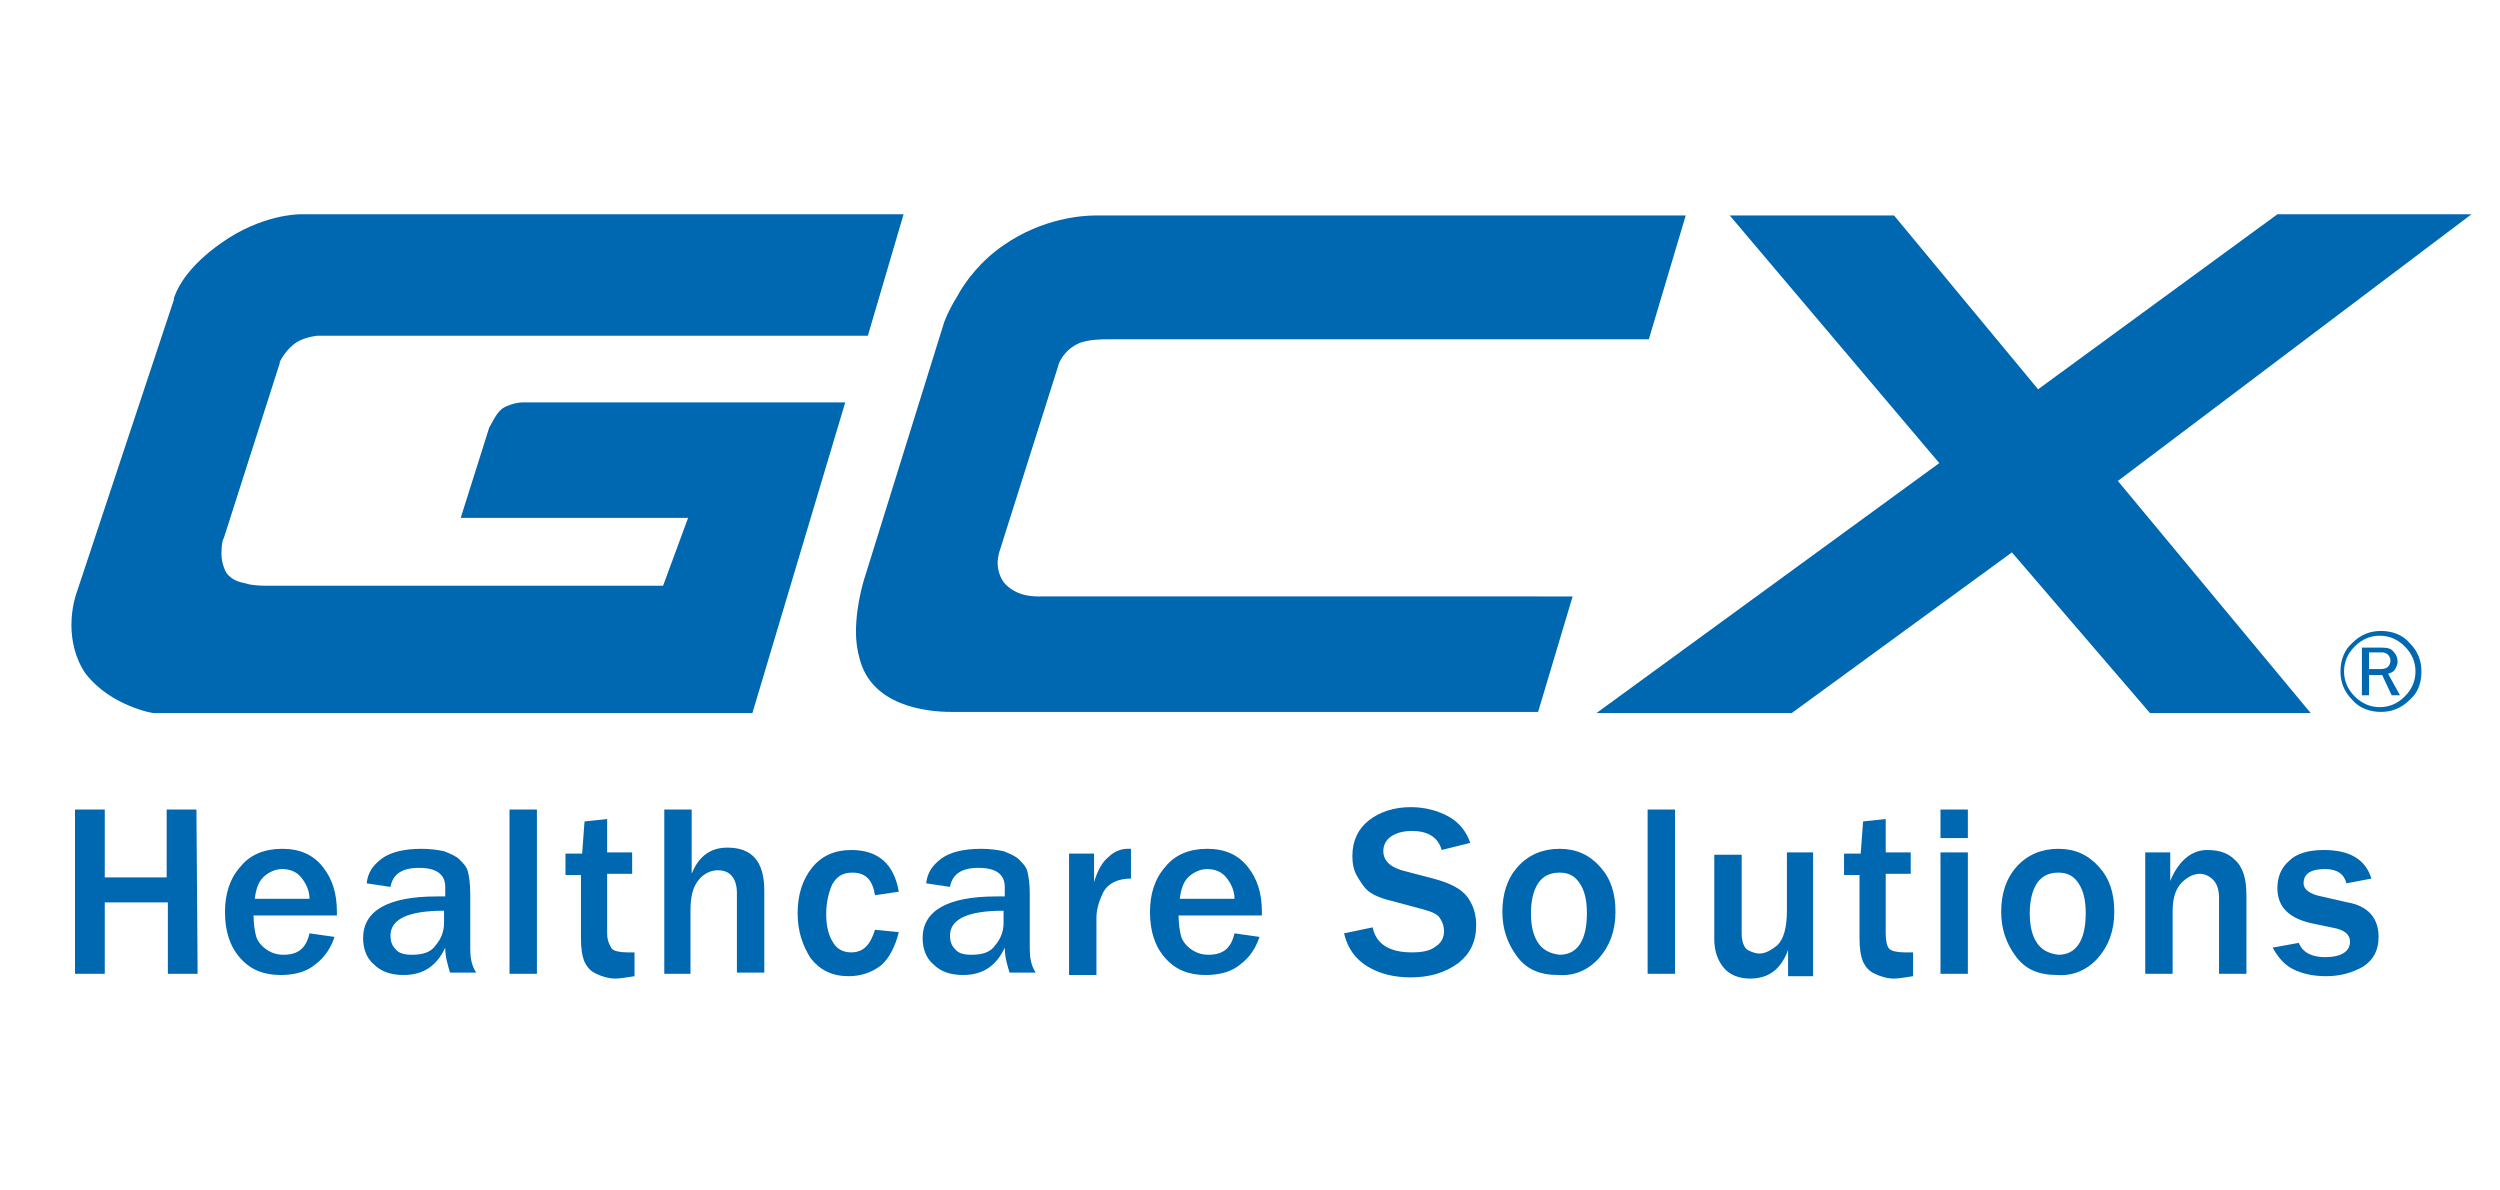
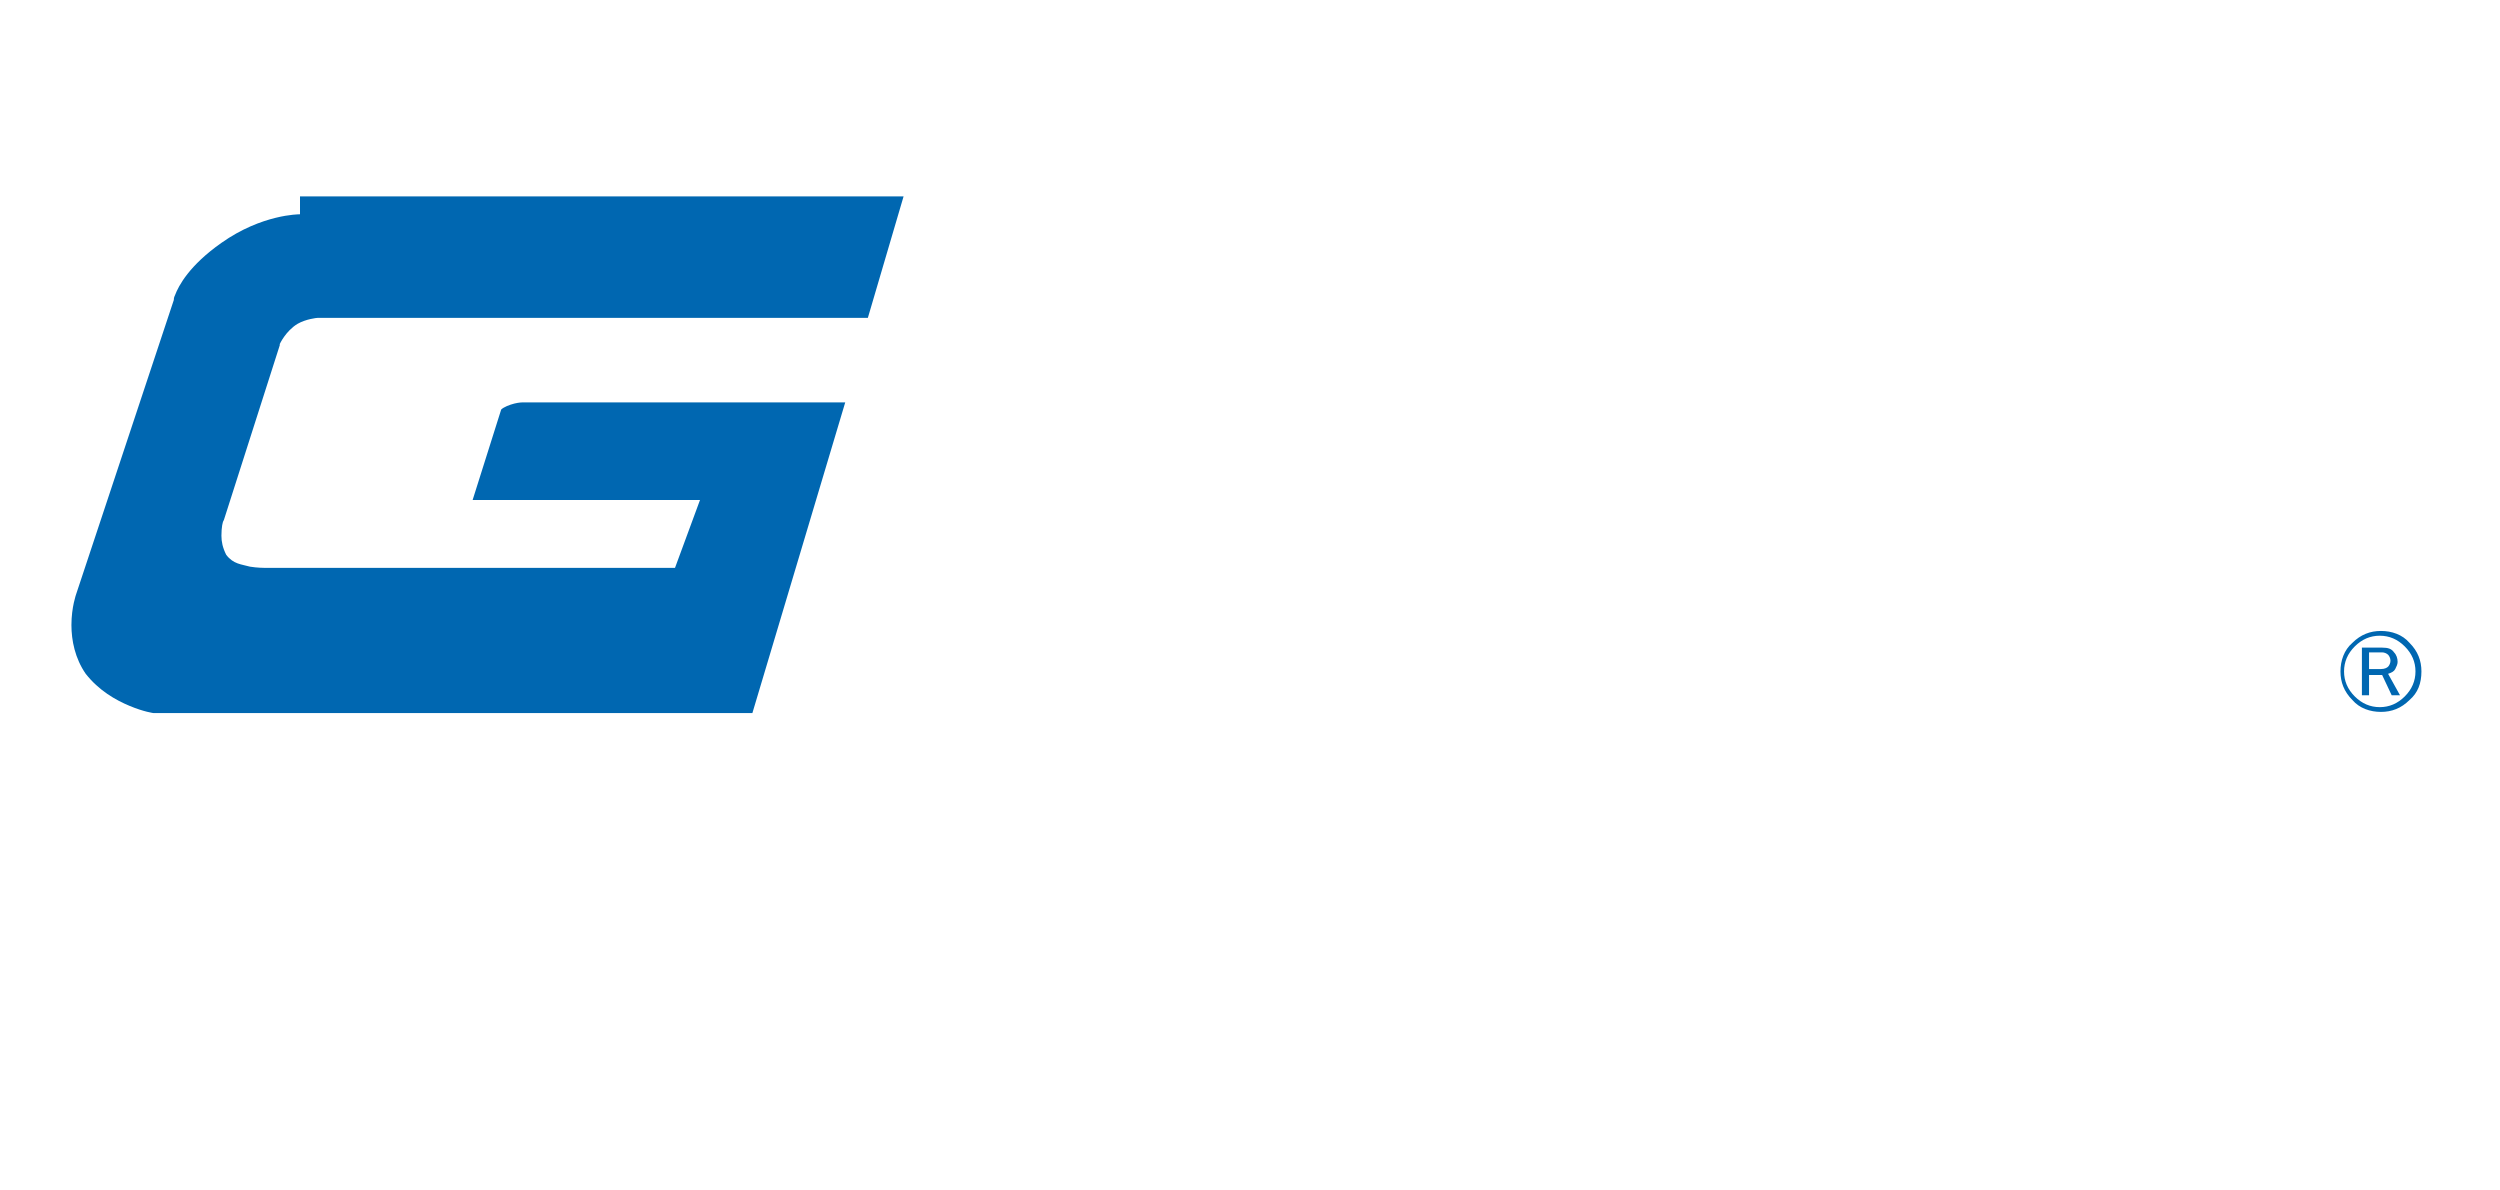
<svg xmlns="http://www.w3.org/2000/svg" version="1.1" id="Layer_2" x="0px" y="0px" viewBox="0 0 210 100" style="enable-background:new 0 0 210 100;" xml:space="preserve">
  <style type="text/css">
	.st0{fill:#0067B1;}
</style>
-   <path class="st0" d="M25.2,18c-0.1,0-3.2,0-6.6,2.4c-2.7,1.9-3.6,3.6-3.9,4.4c-0.1,0.2-0.1,0.3-0.1,0.4L6.4,49.9  c0,0-0.4,1.1-0.4,2.6c0,1.3,0.3,2.8,1.2,4.1c1.1,1.4,2.5,2.2,3.7,2.7c1.2,0.5,2,0.6,2,0.6h50.3l7.8-26.1H43.9c0,0-0.3,0-0.7,0.1  c-0.4,0.1-0.9,0.3-1.1,0.5c-0.5,0.4-1,1.6-1,1.5l-2.4,7.6h19.1l-2.1,5.7H22.2c0,0-0.6,0-1.2-0.1c-0.7-0.2-1.4-0.2-2-1  c-0.3-0.6-0.4-1.1-0.4-1.6c0-0.7,0.1-1.2,0.2-1.3l4.7-14.7l0-0.1c0,0,0.5-1.1,1.5-1.7c0.7-0.4,1.6-0.5,1.7-0.5h46.2l3-10.2H25.2z" />
-   <path class="st0" d="M92.3,18.1c0,0-0.1,0-0.3,0c-1,0-4.4,0.2-7.7,2.5c-1.9,1.3-3.2,3-3.9,4.3c-0.8,1.3-1.1,2.2-1.1,2.2l-6.6,21.2  c0,0-0.8,2.3-0.8,4.8c0,0.7,0.1,1.5,0.3,2.2c1,4,5.6,4.5,7.7,4.5c0.5,0,0.8,0,0.9,0l48.4,0l2.9-9.7H87.5c-0.5,0-2.1,0.1-3.2-1.2  c-0.4-0.6-0.5-1.2-0.5-1.6c0-0.4,0.1-0.7,0.1-0.8l5-15.8c0-0.1,0.4-1.3,1.8-1.9c0.9-0.3,1.8-0.3,2.4-0.3c0.3,0,0.4,0,0.4,0h45  l3.1-10.4L92.3,18.1L92.3,18.1z" />
+   <path class="st0" d="M25.2,18c-0.1,0-3.2,0-6.6,2.4c-2.7,1.9-3.6,3.6-3.9,4.4c-0.1,0.2-0.1,0.3-0.1,0.4L6.4,49.9  c0,0-0.4,1.1-0.4,2.6c0,1.3,0.3,2.8,1.2,4.1c1.1,1.4,2.5,2.2,3.7,2.7c1.2,0.5,2,0.6,2,0.6h50.3l7.8-26.1H43.9c0,0-0.3,0-0.7,0.1  c-0.4,0.1-0.9,0.3-1.1,0.5l-2.4,7.6h19.1l-2.1,5.7H22.2c0,0-0.6,0-1.2-0.1c-0.7-0.2-1.4-0.2-2-1  c-0.3-0.6-0.4-1.1-0.4-1.6c0-0.7,0.1-1.2,0.2-1.3l4.7-14.7l0-0.1c0,0,0.5-1.1,1.5-1.7c0.7-0.4,1.6-0.5,1.7-0.5h46.2l3-10.2H25.2z" />
  <path class="st0" d="M199,56.2h1c0.3,0,0.5-0.1,0.6-0.2c0.1-0.1,0.2-0.3,0.2-0.5c0-0.2-0.1-0.4-0.2-0.5c-0.1-0.1-0.3-0.2-0.5-0.2  H199L199,56.2L199,56.2z M201.6,58.4h-0.7l-0.8-1.7H199v1.7h-0.6v-4h1.7c0.5,0,0.8,0.1,1,0.4c0.2,0.2,0.3,0.5,0.3,0.8  c0,0.2-0.1,0.4-0.2,0.6c-0.1,0.2-0.3,0.3-0.6,0.4L201.6,58.4L201.6,58.4z M202.9,56.4c0-0.8-0.3-1.5-0.9-2.1  c-0.6-0.6-1.3-0.9-2.1-0.9s-1.5,0.3-2.1,0.9c-0.6,0.6-0.9,1.3-0.9,2.1c0,0.8,0.3,1.5,0.9,2.1c0.6,0.6,1.3,0.9,2.1,0.9  c0.8,0,1.5-0.3,2.1-0.9C202.6,57.9,202.9,57.2,202.9,56.4 M203.4,56.4c0,1-0.3,1.8-1,2.4c-0.7,0.7-1.5,1-2.4,1c-0.9,0-1.8-0.3-2.4-1  c-0.7-0.7-1-1.5-1-2.4s0.3-1.8,1-2.4c0.7-0.7,1.5-1,2.4-1s1.8,0.3,2.4,1C203.1,54.7,203.4,55.5,203.4,56.4" />
-   <polygon class="st0" points="191.3,18 171.2,32.7 159.1,18.1 145.3,18.1 162.9,38.9 134.1,59.9 150.5,59.9 169,46.4 180.6,59.9   194.1,59.9 177.9,40.4 207.6,18 " />
-   <path class="st0" d="M192.6,81.4c0.8,0.4,1.7,0.6,2.8,0.6c1.2,0,2.2-0.3,3.1-0.8c0.9-0.6,1.3-1.4,1.3-2.5c0-1.6-0.9-2.6-2.6-2.9  l-2.2-0.5c-1-0.2-1.5-0.6-1.5-1.1c0-0.8,0.6-1.2,1.8-1.2c1,0,1.6,0.4,1.8,1.2l2.1-0.4c-0.5-1.6-1.8-2.4-4-2.4  c-1.3,0-2.3,0.3-2.9,0.9c-0.7,0.6-1,1.4-1,2.3c0,1.6,1,2.6,3.1,3l1.9,0.4c0.3,0.1,0.6,0.2,0.8,0.4c0.2,0.2,0.3,0.4,0.3,0.7  c0,0.8-0.7,1.3-2.1,1.3c-1.1,0-1.9-0.4-2.2-1.2l-2.2,0.4C191.3,80.3,191.8,81,192.6,81.4 M188.7,75.2c0-1.4-0.3-2.4-1-3  c-0.6-0.6-1.4-0.8-2.3-0.8c-1.3,0-2.4,0.9-3.1,2.6v-2.4h-2.1v10.2h2.3v-5.2c0-1.1,0.2-1.8,0.7-2.4c0.5-0.5,1-0.8,1.6-0.8  c0.4,0,0.8,0.2,1.1,0.5c0.3,0.3,0.5,0.8,0.5,1.5v6.4h2.3L188.7,75.2L188.7,75.2z M171.1,79.2c-0.4-0.6-0.6-1.4-0.6-2.5  c0-1,0.2-1.9,0.6-2.5c0.4-0.6,1-0.9,1.8-0.9c0.8,0,1.3,0.3,1.7,0.9c0.4,0.6,0.6,1.4,0.6,2.5c0,2.3-0.8,3.5-2.3,3.5  C172.1,80.1,171.5,79.8,171.1,79.2 M176.2,80.5c0.9-1,1.4-2.3,1.4-3.9c0-1.6-0.4-2.8-1.3-3.8c-0.9-1-2-1.5-3.4-1.5  c-1.4,0-2.6,0.5-3.5,1.5c-0.9,1-1.3,2.3-1.3,3.8c0,1.4,0.4,2.6,1.2,3.7c0.8,1.1,1.9,1.6,3.5,1.6C174.1,82,175.3,81.5,176.2,80.5   M165.3,71.6H163v10.2h2.3V71.6L165.3,71.6z M165.3,68H163v2.4h2.3V68z M160,80c-0.6,0-1.1-0.1-1.3-0.3c-0.2-0.2-0.3-0.7-0.3-1.3v-5  h2.1v-1.8h-2.1v-2.8l-1.9,0.2l-0.2,2.7h-1.4v1.8h1.3v5.3c0,0.9,0.1,1.5,0.3,2c0.2,0.4,0.5,0.8,1,1c0.4,0.2,1,0.4,1.6,0.4  c0.4,0,0.9-0.1,1.6-0.2V80C160.3,80,160.2,80,160,80 M152.4,71.6h-2.3v4.9c0,1.5-0.3,2.4-0.8,2.9c-0.5,0.4-1,0.7-1.5,0.7  c-0.3,0-0.6-0.1-1-0.3c-0.3-0.2-0.5-0.7-0.5-1.4v-6.6H144v7.1c0,1,0.3,1.8,0.8,2.4c0.5,0.6,1.3,0.9,2.2,0.9c1.6,0,2.6-0.8,3.2-2.4  v2.2h2.1V71.6L152.4,71.6z M140.7,68h-2.3v13.8h2.3V68z M129.2,79.2c-0.4-0.6-0.6-1.4-0.6-2.5c0-1,0.2-1.9,0.6-2.5s1-0.9,1.8-0.9  c0.8,0,1.3,0.3,1.7,0.9c0.4,0.6,0.6,1.4,0.6,2.5c0,2.3-0.8,3.5-2.3,3.5C130.2,80.1,129.6,79.8,129.2,79.2 M134.3,80.5  c0.9-1,1.4-2.3,1.4-3.9c0-1.6-0.4-2.8-1.3-3.8c-0.9-1-2-1.5-3.4-1.5c-1.4,0-2.6,0.5-3.5,1.5c-0.9,1-1.3,2.3-1.3,3.8  c0,1.4,0.4,2.6,1.2,3.7c0.8,1.1,1.9,1.6,3.5,1.6C132.2,82,133.4,81.5,134.3,80.5 M114.9,81.2c1,0.6,2.2,0.9,3.6,0.9  c1.6,0,2.9-0.4,4-1.2c1-0.8,1.5-1.8,1.5-3.2c0-0.8-0.2-1.6-0.7-2.3c-0.5-0.7-1.4-1.2-2.9-1.6l-2.3-0.6c-1.3-0.3-1.9-0.9-1.9-1.7  c0-0.5,0.2-0.9,0.6-1.2c0.4-0.3,1-0.5,1.8-0.5c1.3,0,2.2,0.5,2.5,1.6l2.4-0.6c-0.3-0.9-0.9-1.7-1.8-2.2c-0.9-0.5-2-0.8-3.2-0.8  c-1.4,0-2.6,0.4-3.5,1.1c-0.9,0.7-1.4,1.7-1.4,3c0,0.6,0.1,1.2,0.4,1.7c0.3,0.5,0.6,1,1,1.3c0.4,0.3,1.1,0.6,2,0.8l2.6,0.7  c0.7,0.2,1.2,0.4,1.4,0.8c0.2,0.3,0.3,0.7,0.3,1c0,0.5-0.2,1-0.7,1.3c-0.5,0.4-1.2,0.5-2,0.5c-1.9,0-3-0.7-3.3-2.1l-2.4,0.5  C113.2,79.7,113.9,80.6,114.9,81.2 M99.1,75.5c0.1-0.8,0.3-1.4,0.7-1.8c0.4-0.4,1-0.7,1.6-0.7s1.2,0.2,1.6,0.7  c0.4,0.5,0.7,1.1,0.7,1.8H99.1L99.1,75.5z M101.5,80.2c-0.6,0-1.1-0.2-1.5-0.5c-0.4-0.3-0.7-0.7-0.8-1.1c-0.1-0.4-0.2-1-0.2-1.7h7  l0-0.3c0-1.6-0.4-2.8-1.2-3.8c-0.8-1-1.9-1.5-3.4-1.5c-1.5,0-2.7,0.5-3.5,1.5c-0.9,1-1.3,2.3-1.3,3.8c0,1.6,0.4,2.9,1.3,3.9  c0.9,1,2,1.4,3.4,1.4c1.2,0,2.2-0.3,2.9-0.9c0.8-0.6,1.3-1.4,1.6-2.3l-2.1-0.3C103.4,79.7,102.7,80.2,101.5,80.2 M92.1,77.1  c0-0.7,0.2-1.4,0.6-2.2c0.4-0.7,1.2-1.1,2.3-1.1v-2.5c-0.1,0-0.2,0-0.3,0c-0.5,0-1.1,0.2-1.6,0.7c-0.5,0.4-0.9,1.1-1.2,2.1v-2.4  h-2.1v10.2h2.3V77.1L92.1,77.1z M84.3,77.5c0,0.7-0.2,1.3-0.7,1.9c-0.4,0.6-1.1,0.8-2,0.8c-0.6,0-1.1-0.1-1.4-0.5  c-0.3-0.3-0.4-0.7-0.4-1.1c0-1.4,1.5-2.1,4.5-2.1L84.3,77.5L84.3,77.5z M86.5,79.7v-4.6c0-0.9-0.1-1.5-0.2-1.9  c-0.1-0.4-0.4-0.7-0.7-1c-0.3-0.3-0.8-0.5-1.3-0.7c-0.5-0.1-1.1-0.2-1.9-0.2c-1.5,0-2.6,0.3-3.3,0.8c-0.8,0.6-1.2,1.2-1.3,2.1l2,0.3  c0.2-1.1,1-1.6,2.4-1.6s2.2,0.5,2.2,1.6v0.8c-0.3,0-0.5,0-0.7,0c-4.1,0-6.2,1.2-6.2,3.5c0,0.9,0.3,1.7,0.9,2.2  c0.6,0.6,1.4,0.9,2.5,0.9c1.7,0,2.8-0.8,3.5-2.3c0,0.8,0.2,1.4,0.4,2.1h2.2C86.6,81.1,86.5,80.4,86.5,79.7 M71.5,80  c-0.7,0-1.2-0.3-1.5-0.8c-0.4-0.6-0.6-1.4-0.6-2.4c0-1,0.2-1.8,0.5-2.5c0.4-0.7,0.9-1,1.7-1c1.1,0,1.7,0.6,1.9,1.9l2-0.3  c-0.4-2.3-1.7-3.5-4-3.5c-1.4,0-2.5,0.5-3.3,1.5s-1.2,2.3-1.2,3.8s0.4,2.7,1.1,3.8c0.8,1,1.8,1.5,3.2,1.5c1,0,1.9-0.3,2.7-0.9  c0.7-0.6,1.2-1.6,1.5-2.8l-2-0.2C73.1,79.4,72.5,80,71.5,80 M64.2,74.8c0-2.4-1-3.6-3.1-3.6c-1.4,0-2.4,0.7-3,2.2V68h-2.3v13.8H58  v-5.3c0-1.2,0.2-2,0.7-2.6c0.4-0.5,1-0.8,1.6-0.8c0.4,0,0.8,0.1,1.1,0.4c0.3,0.3,0.5,0.8,0.5,1.5v6.7h2.3L64.2,74.8L64.2,74.8z   M52.7,80c-0.6,0-1.1-0.1-1.3-0.3C51.2,79.4,51,79,51,78.4v-5h2.1v-1.8H51v-2.8l-1.9,0.2l-0.2,2.7h-1.4v1.8h1.3v5.3  c0,0.9,0.1,1.5,0.3,2c0.2,0.4,0.5,0.8,1,1c0.4,0.2,1,0.4,1.6,0.4c0.4,0,0.9-0.1,1.6-0.2V80C53.1,80,52.9,80,52.7,80 M45.1,68h-2.3  v13.8h2.3V68z M37.3,77.5c0,0.7-0.2,1.3-0.7,1.9c-0.4,0.6-1.1,0.8-2,0.8c-0.6,0-1.1-0.1-1.4-0.5c-0.3-0.3-0.4-0.7-0.4-1.1  c0-1.4,1.5-2.1,4.5-2.1L37.3,77.5L37.3,77.5z M39.5,79.7v-4.6c0-0.9-0.1-1.5-0.2-1.9c-0.1-0.4-0.4-0.7-0.7-1  c-0.3-0.3-0.8-0.5-1.3-0.7c-0.5-0.1-1.1-0.2-1.9-0.2c-1.5,0-2.6,0.3-3.3,0.8c-0.8,0.6-1.2,1.2-1.3,2.1l2,0.3c0.2-1.1,1-1.6,2.4-1.6  c1.4,0,2.2,0.5,2.2,1.6v0.8c-0.3,0-0.5,0-0.7,0c-4.1,0-6.2,1.2-6.2,3.5c0,0.9,0.3,1.7,0.9,2.2c0.6,0.6,1.4,0.9,2.5,0.9  c1.7,0,2.8-0.8,3.5-2.3c0,0.8,0.2,1.4,0.4,2.1h2.2C39.6,81.1,39.5,80.4,39.5,79.7 M21.4,75.5c0.1-0.8,0.3-1.4,0.7-1.8  c0.4-0.4,1-0.7,1.6-0.7s1.2,0.2,1.6,0.7s0.7,1.1,0.7,1.8L21.4,75.5L21.4,75.5z M23.8,80.2c-0.6,0-1.1-0.2-1.5-0.5  c-0.4-0.3-0.7-0.7-0.8-1.1c-0.1-0.4-0.2-1-0.2-1.7h7l0-0.3c0-1.6-0.4-2.8-1.2-3.8c-0.8-1-1.9-1.5-3.4-1.5c-1.5,0-2.7,0.5-3.5,1.5  c-0.9,1-1.3,2.3-1.3,3.8c0,1.6,0.4,2.9,1.3,3.9c0.9,1,2,1.4,3.4,1.4c1.2,0,2.2-0.3,2.9-0.9c0.8-0.6,1.3-1.4,1.6-2.3l-2.1-0.3  C25.7,79.7,25,80.2,23.8,80.2 M16.5,68h-2.5v5.7H8.8V68H6.3v13.8h2.5v-6h5.3v6h2.5L16.5,68L16.5,68z" />
</svg>